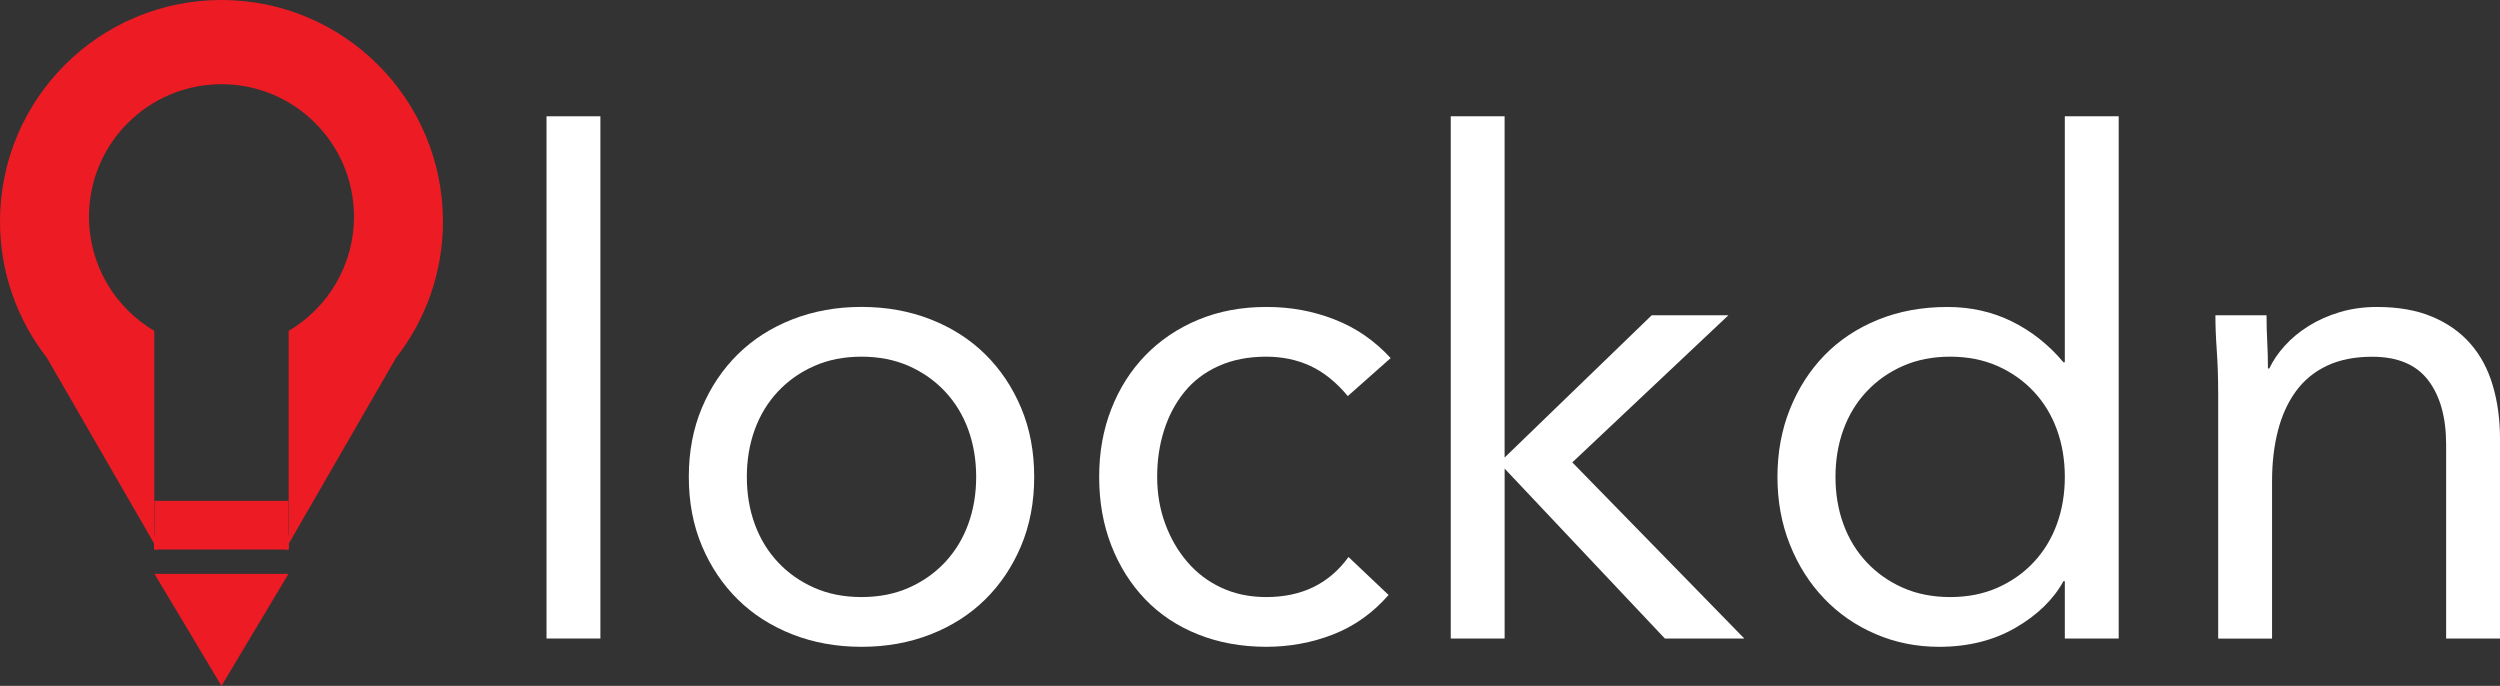
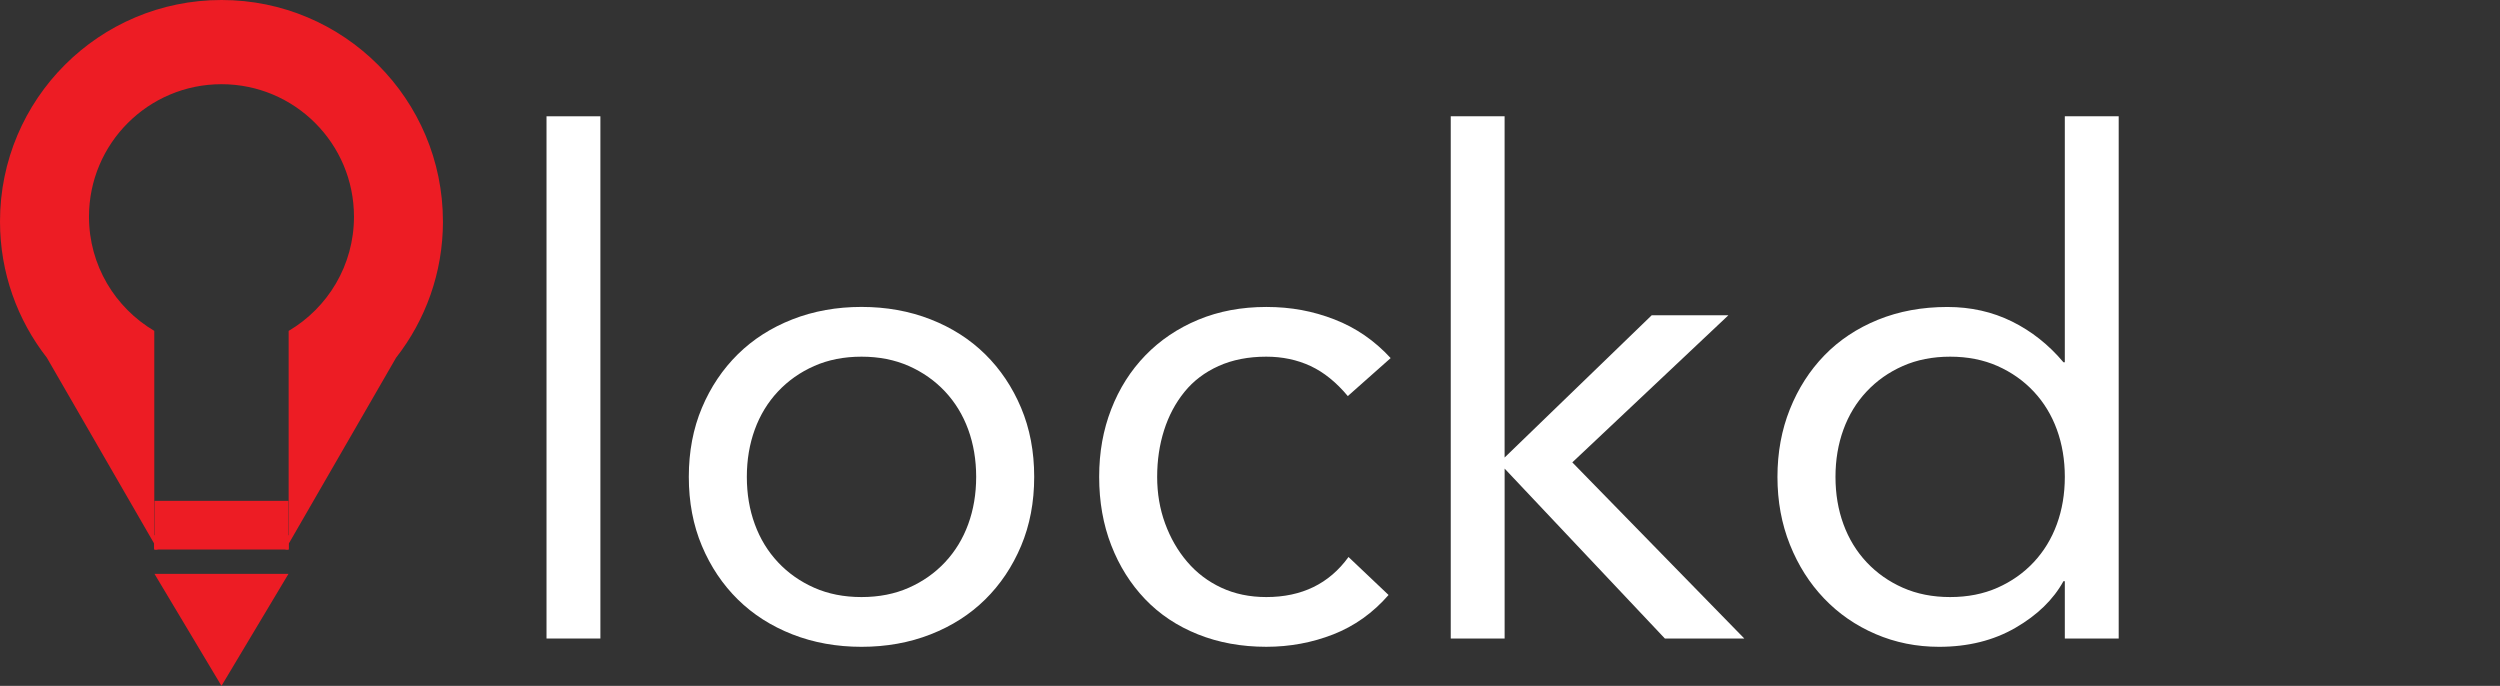
<svg xmlns="http://www.w3.org/2000/svg" viewBox="0 0 1109.48 304.38" data-name="Layer 1" id="Layer_1">
  <rect x="0" y="0" width="1109.48" height="304.38" fill="#333333" stroke="none" />
  <defs>
    <style>
      .cls-1 {
        fill: #ed1c24;
      }

      .cls-2 {
        fill: #fff;
      }
    </style>
  </defs>
  <g>
    <path d="M242.54,51.61h23.91v231.76h-23.91V51.61Z" class="cls-2" />
    <path d="M305.69,211.63c0-11.24,1.94-21.46,5.82-30.66,3.88-9.2,9.2-17.11,15.94-23.76,6.74-6.64,14.82-11.8,24.22-15.48,9.4-3.68,19.62-5.52,30.66-5.52s21.25,1.84,30.66,5.52c9.4,3.68,17.47,8.84,24.22,15.48,6.74,6.64,12.06,14.56,15.94,23.76,3.88,9.2,5.82,19.42,5.82,30.66s-1.94,21.46-5.82,30.66c-3.88,9.2-9.2,17.12-15.94,23.76-6.74,6.64-14.82,11.8-24.22,15.48-9.4,3.68-19.62,5.52-30.66,5.52s-21.26-1.84-30.66-5.52c-9.4-3.68-17.47-8.84-24.22-15.48-6.74-6.64-12.06-14.56-15.94-23.76-3.88-9.2-5.82-19.41-5.82-30.66ZM331.44,211.63c0,7.56,1.17,14.56,3.53,21,2.35,6.44,5.77,12.06,10.27,16.86,4.49,4.8,9.86,8.58,16.09,11.34,6.23,2.76,13.23,4.14,21,4.14s14.76-1.38,21-4.14c6.23-2.76,11.6-6.54,16.09-11.34,4.49-4.8,7.92-10.42,10.27-16.86,2.35-6.44,3.53-13.44,3.53-21s-1.18-14.56-3.53-21c-2.35-6.44-5.78-12.06-10.27-16.86-4.5-4.8-9.86-8.58-16.09-11.34-6.24-2.76-13.23-4.14-21-4.14s-14.77,1.38-21,4.14c-6.24,2.76-11.6,6.54-16.09,11.34-4.5,4.8-7.92,10.42-10.27,16.86-2.35,6.44-3.53,13.44-3.53,21Z" class="cls-2" />
    <path d="M598.14,175.77c-5.11-6.13-10.63-10.58-16.55-13.34-5.93-2.76-12.47-4.14-19.62-4.14-7.97,0-15.02,1.38-21.15,4.14-6.13,2.76-11.19,6.59-15.17,11.5s-7,10.58-9.04,17.01c-2.05,6.44-3.07,13.33-3.07,20.69s1.17,14.25,3.53,20.69c2.35,6.44,5.62,12.11,9.81,17.01,4.19,4.91,9.24,8.74,15.17,11.5,5.93,2.76,12.57,4.14,19.93,4.14,15.74,0,27.9-5.92,36.48-17.78l17.78,16.86c-6.95,7.97-15.13,13.79-24.52,17.47-9.4,3.68-19.31,5.52-29.74,5.52-11.04,0-21.15-1.84-30.35-5.52-9.2-3.68-17.01-8.89-23.45-15.63-6.44-6.74-11.45-14.71-15.02-23.91-3.58-9.2-5.36-19.31-5.36-30.35s1.79-20.85,5.36-30.04c3.57-9.2,8.63-17.17,15.17-23.91,6.54-6.74,14.36-12,23.45-15.79,9.09-3.78,19.16-5.67,30.2-5.67s20.69,1.84,30.2,5.52,17.83,9.4,24.98,17.17l-19.01,16.86Z" class="cls-2" />
    <path d="M643.82,51.61h23.91v151.44l65.3-63.15h34.03l-69.28,65.3,76.33,78.17h-35.25l-71.12-75.41v75.41h-23.91V51.61Z" class="cls-2" />
    <path d="M916.35,257.93h-.61c-4.5,8.18-11.6,15.07-21.31,20.69-9.71,5.62-21,8.43-33.88,8.43-10.02,0-19.42-1.89-28.2-5.67-8.79-3.78-16.4-9.04-22.84-15.79-6.44-6.74-11.5-14.71-15.17-23.91-3.68-9.2-5.52-19.21-5.52-30.04s1.84-20.85,5.52-30.04,8.78-17.17,15.33-23.91c6.54-6.74,14.46-12,23.76-15.79,9.3-3.78,19.57-5.67,30.81-5.67,10.42,0,19.97,2.15,28.66,6.44,8.68,4.29,16.3,10.32,22.84,18.09h.61V51.61h23.91v231.76h-23.91v-25.44ZM916.35,211.63c0-7.56-1.18-14.56-3.53-21-2.35-6.44-5.78-12.06-10.27-16.86-4.5-4.8-9.86-8.58-16.09-11.34-6.24-2.76-13.24-4.14-21-4.14s-14.77,1.38-21,4.14c-6.24,2.76-11.6,6.54-16.09,11.34-4.5,4.8-7.92,10.42-10.27,16.86-2.35,6.44-3.53,13.44-3.53,21s1.17,14.56,3.53,21c2.35,6.44,5.77,12.06,10.27,16.86,4.49,4.8,9.86,8.58,16.09,11.34,6.23,2.76,13.23,4.14,21,4.14s14.76-1.38,21-4.14c6.23-2.76,11.6-6.54,16.09-11.34,4.49-4.8,7.92-10.42,10.27-16.86,2.35-6.44,3.53-13.44,3.53-21Z" class="cls-2" />
-     <path d="M984.4,173.93c0-6.54-.21-12.67-.61-18.39-.41-5.72-.61-10.93-.61-15.63h22.69c0,3.88.1,7.77.31,11.65.2,3.88.31,7.87.31,11.96h.61c1.63-3.47,3.93-6.85,6.9-10.12,2.96-3.27,6.49-6.18,10.58-8.74,4.09-2.55,8.68-4.6,13.79-6.13,5.11-1.53,10.62-2.3,16.55-2.3,9.4,0,17.52,1.43,24.37,4.29,6.84,2.86,12.52,6.85,17.01,11.96,4.49,5.11,7.82,11.29,9.96,18.55,2.15,7.26,3.22,15.17,3.22,23.76v88.6h-23.91v-86.14c0-12.06-2.66-21.56-7.97-28.51-5.32-6.95-13.59-10.42-24.83-10.42-7.77,0-14.46,1.33-20.08,3.99-5.62,2.66-10.22,6.44-13.79,11.34-3.58,4.91-6.24,10.73-7.97,17.47-1.74,6.74-2.61,14.21-2.61,22.38v69.9h-23.91v-109.44Z" class="cls-2" />
  </g>
  <g>
    <g>
      <polygon points="98.29 304.38 128.02 254.68 68.56 254.68 98.29 304.38" class="cls-1" />
      <path d="M196.57,98.29C196.57,44,152.57,0,98.29,0S0,44,0,98.29c0,22.8,7.77,43.79,20.8,60.47l47.57,82.39v2.4h.1v.32h1.47l-.18-.32h57.06l-.18.32h1.47v-.32h.05v-2.31l47.62-82.49c13.03-16.68,20.8-37.66,20.8-60.47ZM128.1,146.84v90.67h-59.63v-90.67c-17.34-10.23-28.98-29.08-28.98-50.67,0-32.47,26.32-58.8,58.8-58.8s58.8,26.32,58.8,58.8c0,21.59-11.64,40.45-28.98,50.67Z" class="cls-1" />
    </g>
    <rect height="21.6" width="59.46" y="222.27" x="68.56" class="cls-1" />
  </g>
</svg>